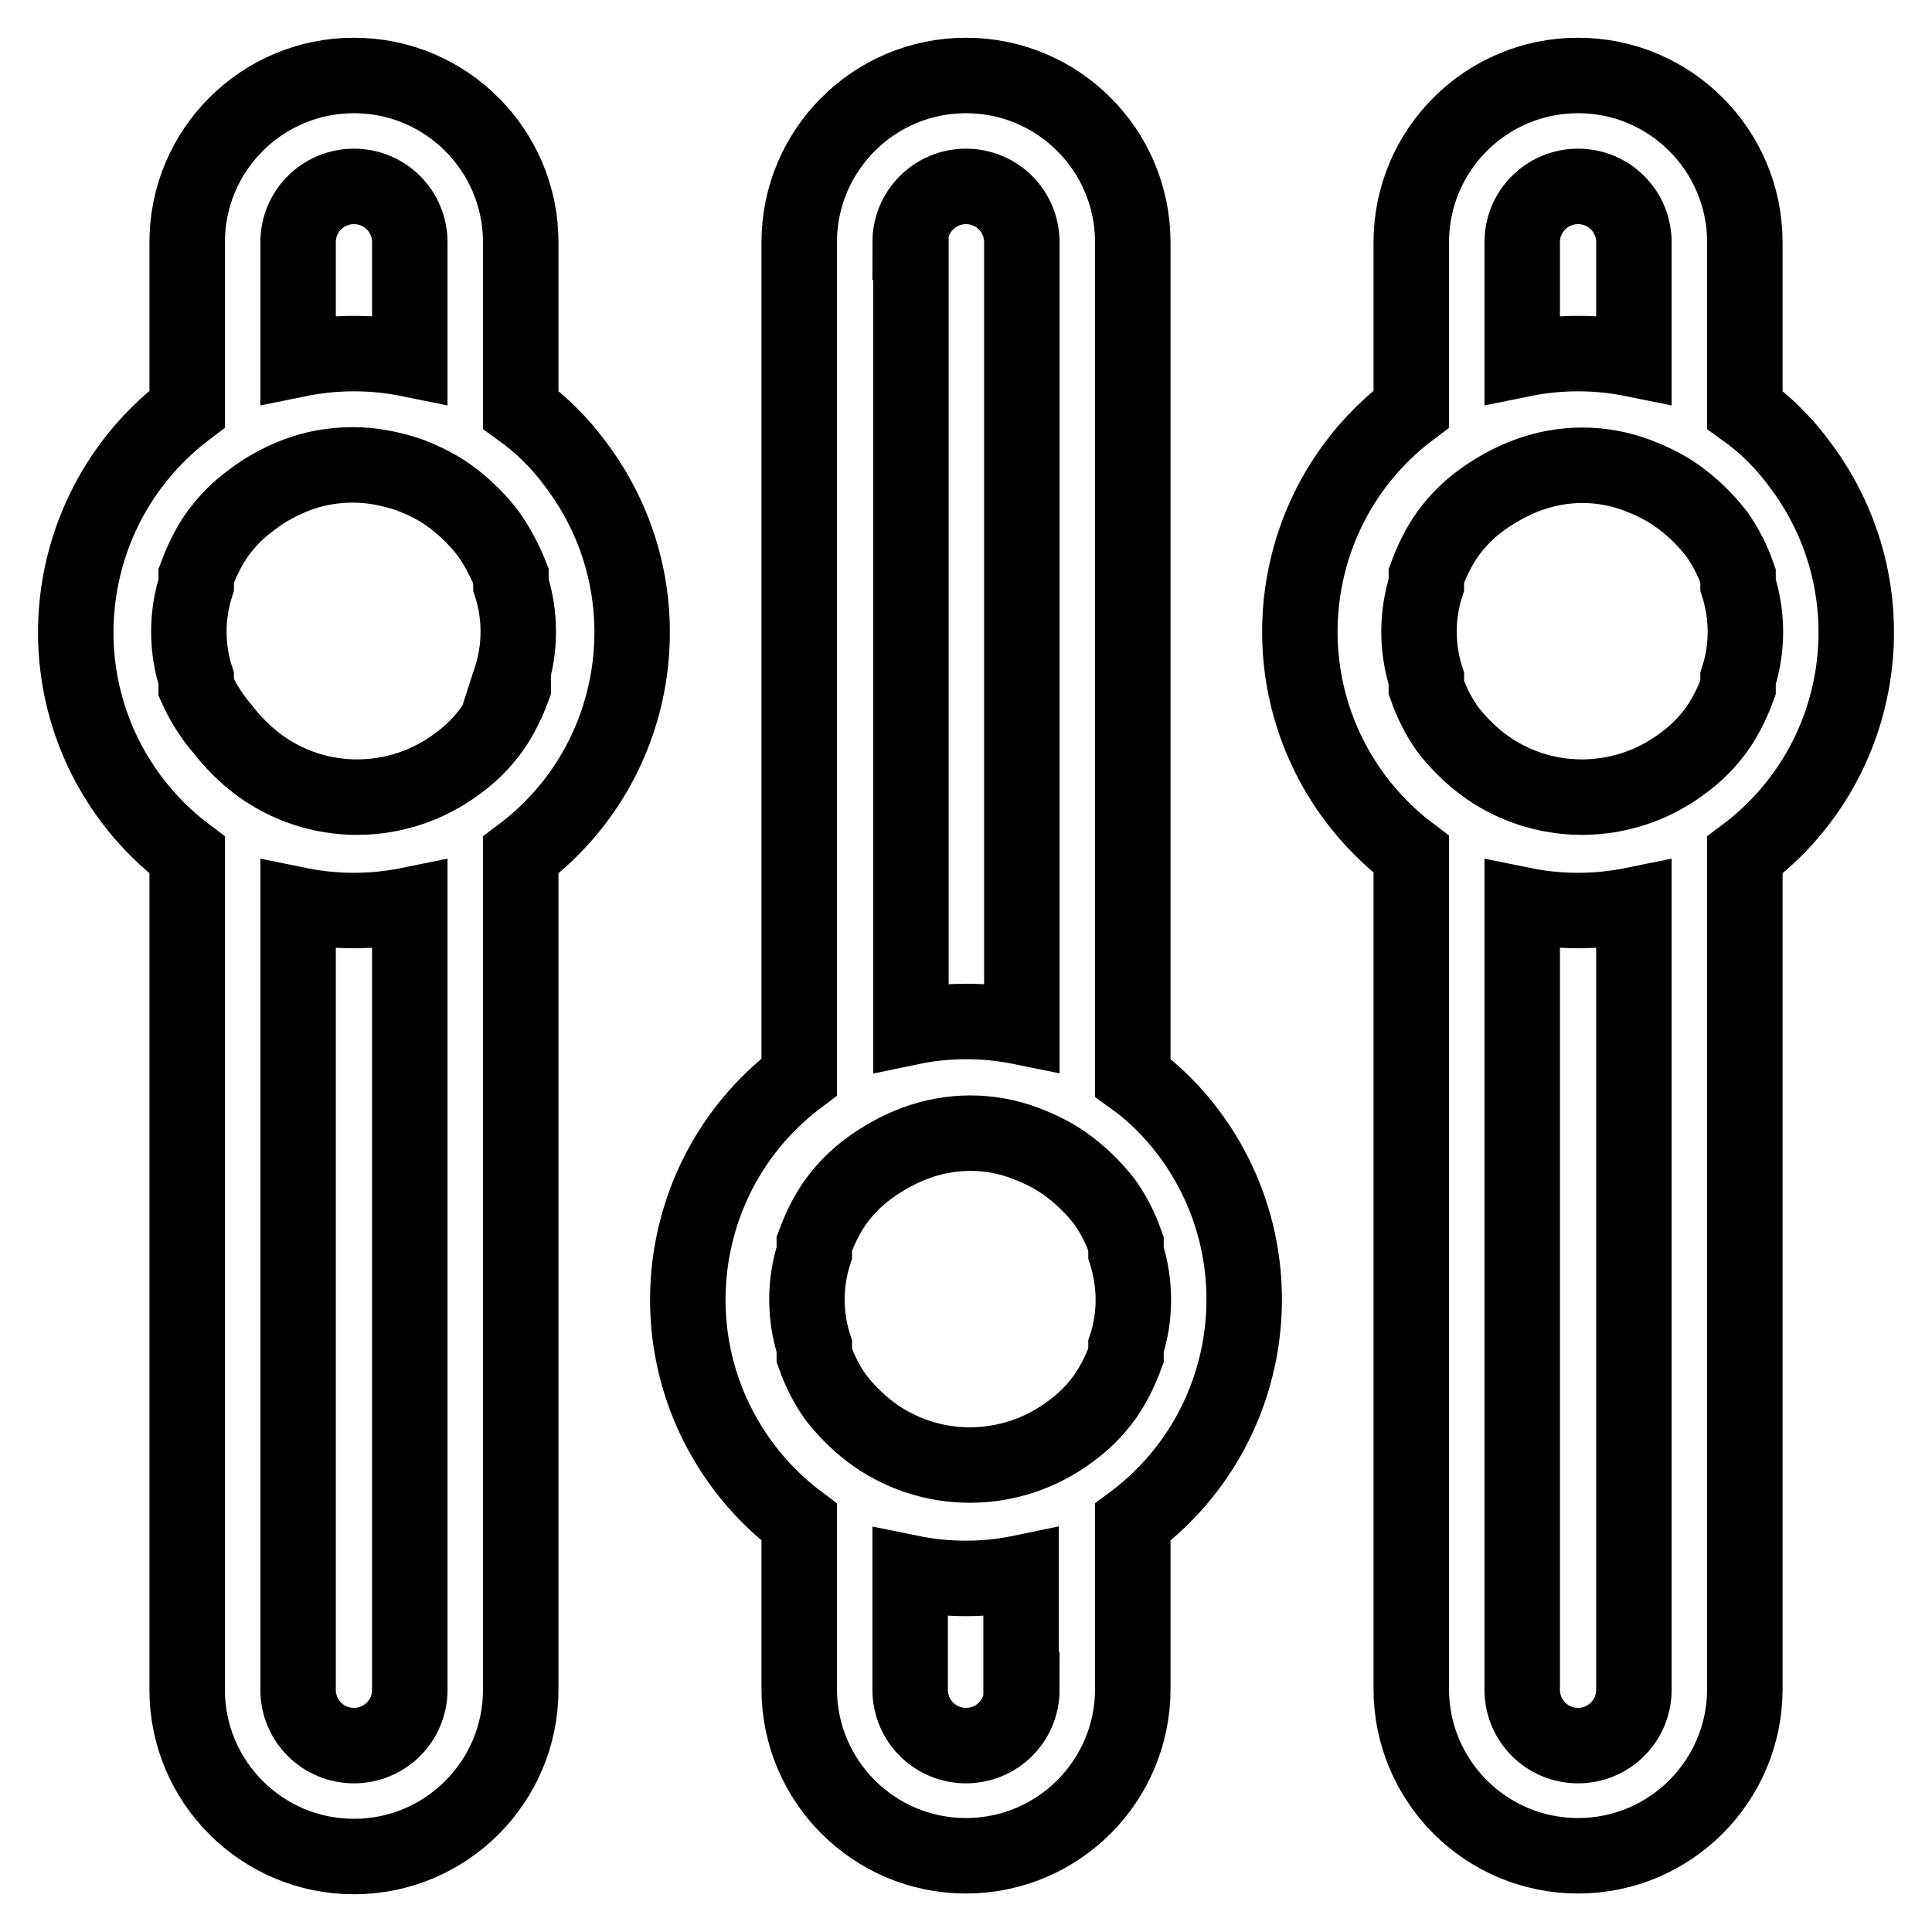
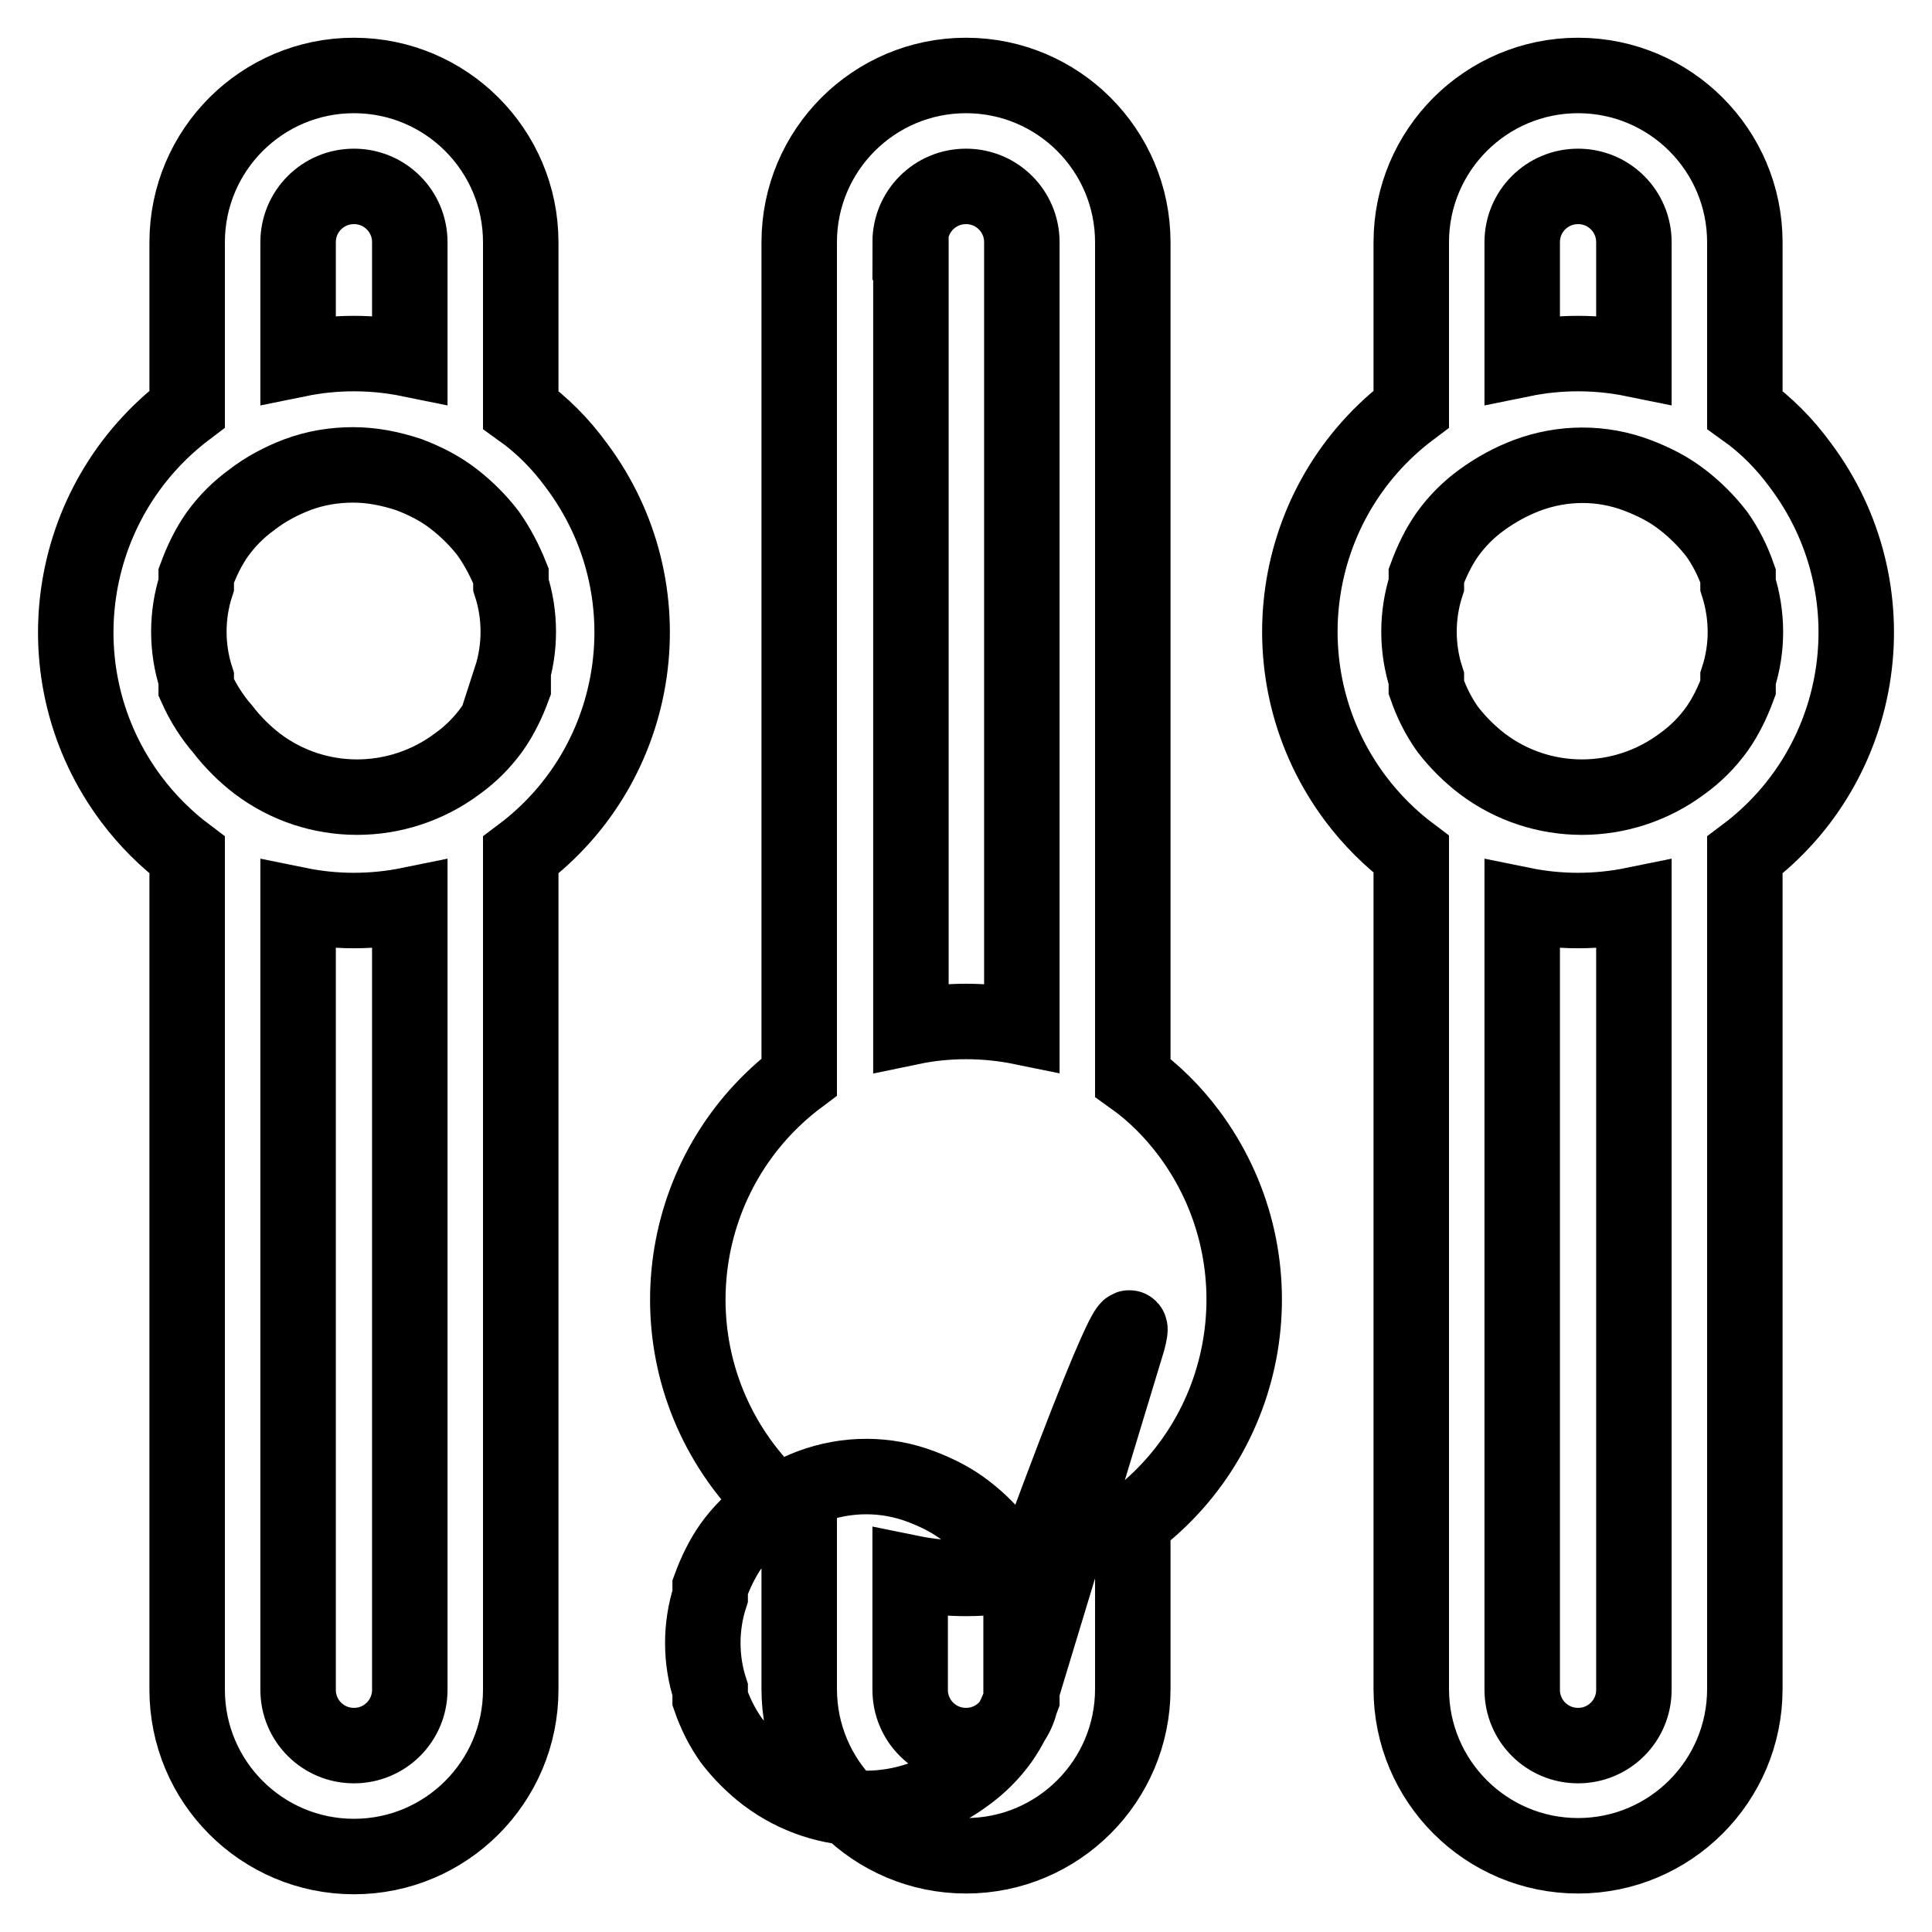
<svg xmlns="http://www.w3.org/2000/svg" version="1.1" x="0px" y="0px" viewBox="0 0 256 256" enable-background="new 0 0 256 256" xml:space="preserve">
  <g>
-     <path stroke-width="10" fill-opacity="0" stroke="#000000" d="M69,54.3V32.1C69,19.9,59.1,10,46.9,10s-22.1,9.9-22.1,22.1v22.1C8.5,66.5,5.2,89.6,17.4,105.9 c2.1,2.8,4.6,5.3,7.4,7.4v110.6c0,12.2,9.9,22.1,22.1,22.1S69,236.1,69,223.9l0,0V113.3c16.3-12.2,19.6-35.3,7.4-51.6 C74.3,58.8,71.8,56.3,69,54.3z M39.5,32.1c0-4.1,3.3-7.4,7.4-7.4s7.4,3.3,7.4,7.4v15.5c-4.9-1-9.9-1-14.8,0V32.1z M54.3,223.9 c0,4.1-3.3,7.4-7.4,7.4s-7.4-3.3-7.4-7.4v-104c4.9,1,9.9,1,14.8,0V223.9z M68,89.9v1.2c-0.7,1.9-1.6,3.8-2.8,5.5 c-1.3,1.8-2.8,3.3-4.6,4.6c-7.9,5.9-18.7,5.9-26.5,0c-1.7-1.3-3.3-2.9-4.6-4.6c-1.4-1.6-2.6-3.5-3.5-5.5v-1.2 c-1.3-4-1.3-8.4,0-12.4v-1.2c0.7-1.9,1.6-3.8,2.8-5.5c1.3-1.8,2.8-3.3,4.6-4.6c1.8-1.4,3.9-2.5,6-3.3c2.4-0.9,4.9-1.3,7.4-1.3 c2.5,0,5,0.5,7.4,1.3c2.1,0.8,4.1,1.8,5.9,3.2c1.7,1.3,3.3,2.9,4.6,4.6c1.2,1.7,2.2,3.6,3,5.6v1.2c1.3,4,1.3,8.4,0,12.4H68z  M231.2,54.3V32.1c0-12.2-9.9-22.1-22.1-22.1c-12.2,0-22.1,9.9-22.1,22.1v22.1c-16.3,12.2-19.6,35.3-7.4,51.6 c2.1,2.8,4.6,5.3,7.4,7.4v110.6c0,12.2,9.9,22.1,22.1,22.1c12.2,0,22.1-9.9,22.1-22.1l0,0V113.3c16.3-12.2,19.6-35.3,7.4-51.6 C236.5,58.8,234,56.3,231.2,54.3z M201.7,32.1c0-4.1,3.3-7.4,7.4-7.4c4.1,0,7.4,3.3,7.4,7.4v15.5c-4.9-1-9.9-1-14.8,0V32.1z  M216.5,223.9c0,4.1-3.3,7.4-7.4,7.4c-4.1,0-7.4-3.3-7.4-7.4v-104c4.9,1,9.9,1,14.8,0V223.9z M230.3,89.9v1.2 c-0.7,1.9-1.6,3.8-2.8,5.5c-1.3,1.8-2.8,3.3-4.6,4.6c-7.9,5.9-18.7,5.9-26.5,0c-1.7-1.3-3.3-2.9-4.6-4.6c-1.2-1.7-2.1-3.5-2.8-5.5 v-1.2c-1.3-4-1.3-8.4,0-12.4v-1.2c0.7-1.9,1.6-3.8,2.8-5.5c1.3-1.8,2.8-3.3,4.6-4.6c1.8-1.3,3.8-2.4,5.9-3.2c4.8-1.8,10-1.8,14.7,0 c2.1,0.8,4.1,1.8,5.9,3.2c1.7,1.3,3.3,2.9,4.6,4.6c1.2,1.7,2.1,3.5,2.8,5.5v1.2C231.6,81.6,231.6,85.9,230.3,89.9L230.3,89.9z  M150.1,142.8V32.1c0-12.2-9.9-22.1-22.1-22.1c-12.2,0-22.1,9.9-22.1,22.1v110.6c-16.3,12.2-19.6,35.3-7.4,51.6 c2.1,2.8,4.6,5.3,7.4,7.4v22.1c0,12.2,9.9,22.1,22.1,22.1c12.2,0,22.1-9.9,22.1-22.1l0,0v-22.1c16.3-12.2,19.6-35.3,7.4-51.6 C155.4,147.3,152.9,144.8,150.1,142.8z M120.6,32.1c0-4.1,3.3-7.4,7.4-7.4c4.1,0,7.4,3.3,7.4,7.4v104c-4.9-1-9.9-1-14.7,0V32.1z  M135.4,223.9c0,4.1-3.3,7.4-7.4,7.4c-4.1,0-7.4-3.3-7.4-7.4v-15.5c4.9,1,9.9,1,14.7,0V223.9z M149.2,178.4v1.2 c-0.7,1.9-1.6,3.8-2.8,5.5c-1.3,1.8-2.8,3.3-4.6,4.6c-7.9,5.9-18.7,5.9-26.5,0c-1.7-1.3-3.3-2.9-4.6-4.6c-1.2-1.7-2.1-3.5-2.8-5.5 v-1.2c-1.3-4-1.3-8.4,0-12.4v-1.2c0.7-1.9,1.6-3.8,2.8-5.5c1.3-1.8,2.8-3.3,4.6-4.6c1.8-1.3,3.8-2.4,5.9-3.2c4.8-1.8,10-1.8,14.7,0 c2.1,0.8,4.1,1.8,5.9,3.2c1.7,1.3,3.3,2.9,4.6,4.6c1.2,1.7,2.1,3.5,2.8,5.5v1.2C150.5,170.1,150.5,174.4,149.2,178.4L149.2,178.4z" />
+     <path stroke-width="10" fill-opacity="0" stroke="#000000" d="M69,54.3V32.1C69,19.9,59.1,10,46.9,10s-22.1,9.9-22.1,22.1v22.1C8.5,66.5,5.2,89.6,17.4,105.9 c2.1,2.8,4.6,5.3,7.4,7.4v110.6c0,12.2,9.9,22.1,22.1,22.1S69,236.1,69,223.9l0,0V113.3c16.3-12.2,19.6-35.3,7.4-51.6 C74.3,58.8,71.8,56.3,69,54.3z M39.5,32.1c0-4.1,3.3-7.4,7.4-7.4s7.4,3.3,7.4,7.4v15.5c-4.9-1-9.9-1-14.8,0V32.1z M54.3,223.9 c0,4.1-3.3,7.4-7.4,7.4s-7.4-3.3-7.4-7.4v-104c4.9,1,9.9,1,14.8,0V223.9z M68,89.9v1.2c-0.7,1.9-1.6,3.8-2.8,5.5 c-1.3,1.8-2.8,3.3-4.6,4.6c-7.9,5.9-18.7,5.9-26.5,0c-1.7-1.3-3.3-2.9-4.6-4.6c-1.4-1.6-2.6-3.5-3.5-5.5v-1.2 c-1.3-4-1.3-8.4,0-12.4v-1.2c0.7-1.9,1.6-3.8,2.8-5.5c1.3-1.8,2.8-3.3,4.6-4.6c1.8-1.4,3.9-2.5,6-3.3c2.4-0.9,4.9-1.3,7.4-1.3 c2.5,0,5,0.5,7.4,1.3c2.1,0.8,4.1,1.8,5.9,3.2c1.7,1.3,3.3,2.9,4.6,4.6c1.2,1.7,2.2,3.6,3,5.6v1.2c1.3,4,1.3,8.4,0,12.4H68z  M231.2,54.3V32.1c0-12.2-9.9-22.1-22.1-22.1c-12.2,0-22.1,9.9-22.1,22.1v22.1c-16.3,12.2-19.6,35.3-7.4,51.6 c2.1,2.8,4.6,5.3,7.4,7.4v110.6c0,12.2,9.9,22.1,22.1,22.1c12.2,0,22.1-9.9,22.1-22.1l0,0V113.3c16.3-12.2,19.6-35.3,7.4-51.6 C236.5,58.8,234,56.3,231.2,54.3z M201.7,32.1c0-4.1,3.3-7.4,7.4-7.4c4.1,0,7.4,3.3,7.4,7.4v15.5c-4.9-1-9.9-1-14.8,0V32.1z  M216.5,223.9c0,4.1-3.3,7.4-7.4,7.4c-4.1,0-7.4-3.3-7.4-7.4v-104c4.9,1,9.9,1,14.8,0V223.9z M230.3,89.9v1.2 c-0.7,1.9-1.6,3.8-2.8,5.5c-1.3,1.8-2.8,3.3-4.6,4.6c-7.9,5.9-18.7,5.9-26.5,0c-1.7-1.3-3.3-2.9-4.6-4.6c-1.2-1.7-2.1-3.5-2.8-5.5 v-1.2c-1.3-4-1.3-8.4,0-12.4v-1.2c0.7-1.9,1.6-3.8,2.8-5.5c1.3-1.8,2.8-3.3,4.6-4.6c1.8-1.3,3.8-2.4,5.9-3.2c4.8-1.8,10-1.8,14.7,0 c2.1,0.8,4.1,1.8,5.9,3.2c1.7,1.3,3.3,2.9,4.6,4.6c1.2,1.7,2.1,3.5,2.8,5.5v1.2C231.6,81.6,231.6,85.9,230.3,89.9L230.3,89.9z  M150.1,142.8V32.1c0-12.2-9.9-22.1-22.1-22.1c-12.2,0-22.1,9.9-22.1,22.1v110.6c-16.3,12.2-19.6,35.3-7.4,51.6 c2.1,2.8,4.6,5.3,7.4,7.4v22.1c0,12.2,9.9,22.1,22.1,22.1c12.2,0,22.1-9.9,22.1-22.1l0,0v-22.1c16.3-12.2,19.6-35.3,7.4-51.6 C155.4,147.3,152.9,144.8,150.1,142.8z M120.6,32.1c0-4.1,3.3-7.4,7.4-7.4c4.1,0,7.4,3.3,7.4,7.4v104c-4.9-1-9.9-1-14.7,0V32.1z  M135.4,223.9c0,4.1-3.3,7.4-7.4,7.4c-4.1,0-7.4-3.3-7.4-7.4v-15.5c4.9,1,9.9,1,14.7,0V223.9z v1.2 c-0.7,1.9-1.6,3.8-2.8,5.5c-1.3,1.8-2.8,3.3-4.6,4.6c-7.9,5.9-18.7,5.9-26.5,0c-1.7-1.3-3.3-2.9-4.6-4.6c-1.2-1.7-2.1-3.5-2.8-5.5 v-1.2c-1.3-4-1.3-8.4,0-12.4v-1.2c0.7-1.9,1.6-3.8,2.8-5.5c1.3-1.8,2.8-3.3,4.6-4.6c1.8-1.3,3.8-2.4,5.9-3.2c4.8-1.8,10-1.8,14.7,0 c2.1,0.8,4.1,1.8,5.9,3.2c1.7,1.3,3.3,2.9,4.6,4.6c1.2,1.7,2.1,3.5,2.8,5.5v1.2C150.5,170.1,150.5,174.4,149.2,178.4L149.2,178.4z" />
  </g>
</svg>